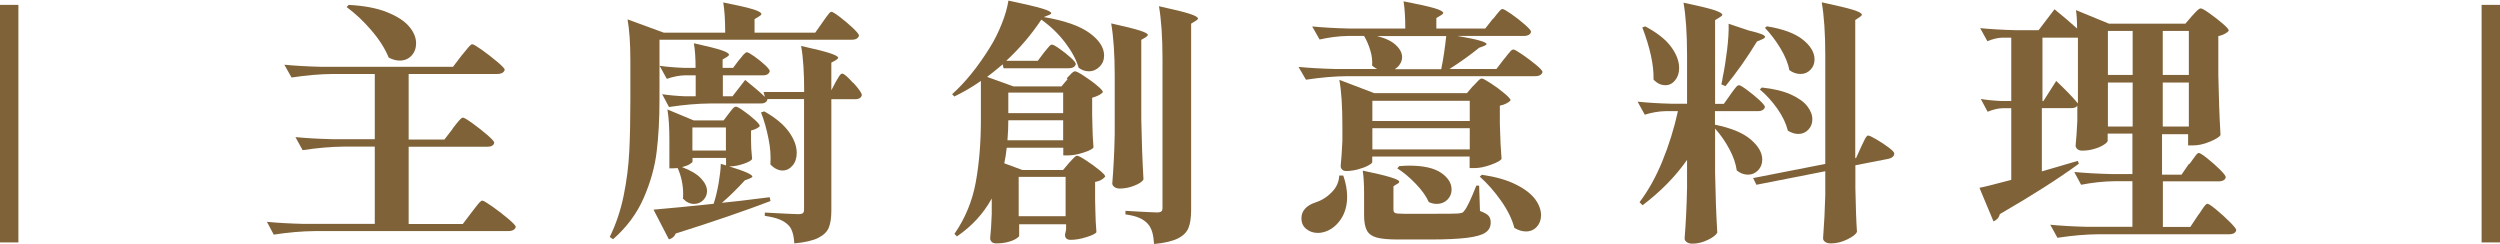
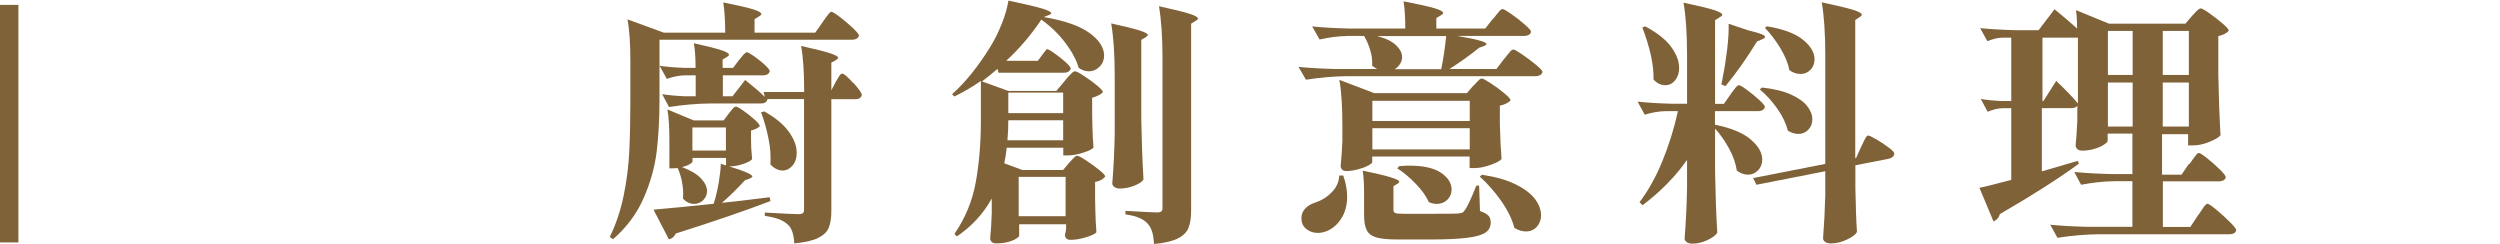
<svg xmlns="http://www.w3.org/2000/svg" id="_層_2" viewBox="0 0 205.12 20.01">
  <defs>
    <style>.cls-1{fill:#806239;}</style>
  </defs>
  <g id="_層_1-2">
    <g>
      <path class="cls-1" d="M1.51,19.89H0V.4H1.51V19.89Z" />
-       <path class="cls-1" d="M37.13,10.56c.07-.1,.18-.23,.31-.4,.14-.17,.24-.29,.33-.38s.15-.13,.21-.13c.09,0,.35,.15,.78,.46s.83,.63,1.22,.96c.38,.33,.57,.54,.57,.64-.02,.11-.08,.2-.18,.25-.11,.06-.23,.08-.38,.08h-6.46v6.34h4.44l.72-.95c.09-.11,.2-.26,.34-.44,.14-.18,.24-.31,.33-.4s.15-.13,.21-.13c.09,0,.36,.16,.82,.48,.46,.32,.89,.66,1.31,1.01,.41,.35,.62,.57,.62,.67-.06,.22-.27,.34-.63,.34h-15.85c-1.07,.01-2.19,.11-3.38,.29l-.56-1.05c.83,.08,1.82,.14,3,.17h5.85v-6.34h-2.54c-1.07,.01-2.19,.11-3.38,.29l-.59-1.07c.83,.08,1.82,.14,3,.17h3.51V6.07h-3.45c-1.07,.01-2.19,.11-3.38,.29l-.59-1.05c.83,.08,1.82,.14,2.99,.17h10.85l.7-.92c.09-.1,.2-.23,.34-.41,.14-.17,.24-.3,.33-.39s.15-.13,.21-.13c.09,0,.36,.16,.8,.47,.44,.32,.86,.64,1.26,.98,.4,.34,.6,.55,.6,.65-.06,.22-.27,.34-.63,.34h-7.25v5.38h2.93l.68-.88ZM28.6,.4c1.29,.07,2.35,.27,3.18,.61,.83,.34,1.43,.73,1.8,1.18,.38,.45,.56,.9,.56,1.37,0,.39-.12,.72-.37,1-.25,.27-.57,.41-.98,.41-.29,0-.59-.08-.9-.25-.29-.71-.75-1.45-1.41-2.22-.65-.76-1.33-1.4-2.04-1.92l.16-.17Z" />
      <path class="cls-1" d="M54.11,3.28v4.93c0,1.57-.08,2.98-.23,4.22-.15,1.25-.5,2.51-1.06,3.8-.56,1.29-1.4,2.42-2.52,3.4l-.27-.19c.51-1.04,.89-2.17,1.14-3.39s.4-2.43,.46-3.61c.06-1.18,.09-2.59,.09-4.21v-3.28c0-1.39-.08-2.51-.23-3.36l2.97,1.09h5.04c0-1.01-.05-1.83-.16-2.48,1.2,.24,2.02,.43,2.47,.57,.44,.14,.66,.27,.66,.38,0,.06-.06,.12-.18,.19l-.38,.23v1.11h4.98l.59-.84c.08-.11,.17-.24,.28-.4,.11-.15,.2-.27,.27-.35s.13-.12,.19-.12c.09,0,.32,.14,.7,.43,.38,.29,.73,.59,1.06,.9,.33,.32,.5,.52,.5,.62-.06,.22-.26,.34-.59,.34h-15.79Zm9.12,13.21c-2.12,.81-4.71,1.7-7.79,2.67-.1,.25-.29,.41-.56,.48l-1.26-2.44c1.31-.11,2.95-.27,4.93-.48,.17-.5,.3-1.06,.41-1.67,.1-.61,.17-1.14,.18-1.61l.43,.13v-.61h-2.75v.29c0,.06-.08,.13-.25,.23-.17,.1-.37,.17-.61,.23,.71,.27,1.22,.57,1.55,.92,.33,.35,.5,.7,.5,1.05,0,.29-.11,.54-.32,.75-.21,.2-.46,.3-.74,.3-.35,0-.65-.15-.92-.44,.02-.1,.02-.24,.02-.42,0-.35-.04-.71-.12-1.08-.08-.37-.19-.7-.33-1l-.41,.02h-.27v-2.37c0-.99-.05-1.81-.16-2.46l2.16,.9h2.45l.43-.57c.04-.06,.11-.14,.19-.24,.08-.11,.15-.19,.21-.24,.06-.06,.12-.08,.18-.08,.09,0,.3,.11,.62,.34,.32,.22,.63,.47,.91,.72,.29,.26,.43,.44,.43,.54-.13,.15-.38,.27-.72,.36v.82c.01,.18,.02,.41,.02,.67l.07,.84c-.06,.13-.29,.26-.7,.4-.41,.14-.77,.21-1.1,.21h-.09c1.28,.39,1.91,.67,1.91,.84,0,.04-.07,.09-.2,.15l-.41,.15c-.65,.71-1.28,1.33-1.89,1.85,.75-.07,2.06-.22,3.92-.46l.07,.32Zm6.78-9.7c.47,.52,.7,.85,.7,1.01-.04,.22-.23,.34-.56,.34h-1.94v9.16c0,.57-.07,1.03-.21,1.38-.14,.34-.43,.62-.87,.84-.44,.22-1.09,.37-1.96,.45-.04-.74-.21-1.25-.5-1.51-.18-.18-.41-.33-.7-.45-.29-.12-.69-.22-1.22-.3v-.27c1.53,.08,2.44,.13,2.73,.13,.19,0,.33-.03,.39-.08,.07-.06,.1-.15,.1-.29V8.13h-3.02l.02,.02c-.05,.22-.23,.34-.56,.34h-4.14c-1.07,.01-2.19,.11-3.38,.29l-.56-1.05c.53,.08,1.16,.14,1.89,.17h.86v-1.72h-.88c-.47,.01-.96,.11-1.49,.29l-.59-1.07c.57,.08,1.25,.14,2.03,.17h.92c0-.78-.04-1.46-.14-2.02,1.1,.24,1.85,.43,2.26,.57,.41,.14,.62,.26,.62,.36,0,.06-.05,.12-.16,.19l-.36,.21v.69h.86l.47-.63c.08-.08,.15-.17,.23-.27,.07-.1,.15-.19,.23-.26,.07-.08,.14-.12,.2-.12,.09,0,.29,.11,.6,.33,.31,.22,.6,.45,.87,.7,.27,.25,.41,.43,.41,.52-.06,.22-.24,.34-.54,.34h-3.31v1.72h.79l1.04-1.34c.65,.52,1.19,.98,1.62,1.39l-.11-.4h3.33c0-1.6-.08-2.86-.25-3.78,1.14,.25,1.93,.45,2.38,.6,.44,.15,.66,.27,.66,.37,0,.04-.06,.11-.18,.19l-.38,.21v2.27l.36-.69c.04-.07,.1-.17,.18-.3,.07-.13,.14-.23,.19-.29,.05-.06,.11-.09,.17-.09,.13,0,.44,.26,.9,.78Zm-13.2,3.67v1.89h2.75v-1.89h-2.75Zm6.4,3.02c.04-.66,0-1.37-.16-2.12-.15-.76-.35-1.47-.61-2.14l.27-.08c.92,.52,1.59,1.08,2.02,1.68,.43,.6,.64,1.18,.64,1.72,0,.42-.11,.77-.34,1.04-.23,.27-.5,.41-.83,.41s-.68-.17-.99-.5Z" />
-       <path class="cls-1" d="M87.53,6.43c.04-.06,.12-.14,.23-.25,.1-.11,.19-.2,.26-.25,.07-.06,.13-.08,.19-.08,.09,0,.33,.12,.71,.37,.38,.25,.74,.5,1.07,.78,.33,.27,.5,.46,.5,.56-.06,.08-.17,.17-.33,.25-.16,.08-.34,.15-.55,.21v1.41l.02,.86c.01,.63,.04,1.23,.09,1.81-.08,.13-.35,.27-.82,.42-.47,.15-.89,.23-1.25,.23h-.41v-.63h-4.64c-.04,.41-.11,.83-.2,1.28l1.49,.55h3.33l.5-.59c.06-.07,.14-.16,.24-.26,.1-.1,.18-.19,.24-.24s.12-.08,.18-.08c.09,0,.33,.12,.71,.37,.38,.25,.74,.5,1.08,.78,.34,.27,.51,.46,.51,.56-.2,.24-.47,.38-.83,.44v1.41l.02,.88c.01,.63,.04,1.24,.09,1.83-.08,.13-.35,.26-.83,.41-.48,.15-.91,.22-1.28,.22-.31,0-.47-.14-.47-.42l.09-.42v-.44h-3.85v.94c0,.06-.08,.14-.24,.24-.16,.1-.38,.2-.66,.27-.29,.08-.61,.12-.97,.12-.18,0-.31-.04-.39-.13s-.12-.18-.12-.29c.06-.53,.1-1.2,.13-2.02v-1.24c-.69,1.25-1.64,2.28-2.86,3.11l-.2-.21c.89-1.29,1.47-2.7,1.75-4.24,.28-1.54,.42-3.25,.42-5.12v-3.19c-.68,.48-1.4,.9-2.18,1.28l-.18-.19c1.08-.97,2.11-2.24,3.09-3.82,.38-.6,.7-1.25,.98-1.95,.28-.7,.46-1.34,.55-1.91,1.34,.28,2.26,.5,2.76,.65s.75,.28,.75,.38c0,.06-.06,.1-.18,.15l-.43,.17c1.73,.29,2.98,.74,3.77,1.32s1.18,1.2,1.18,1.83c0,.36-.12,.67-.37,.92-.25,.25-.54,.38-.89,.38-.3,0-.58-.1-.83-.29-.18-.63-.54-1.31-1.08-2.03s-1.2-1.36-1.98-1.92c-.81,1.22-1.77,2.35-2.88,3.38h2.59l.5-.67c.06-.07,.14-.17,.24-.29s.18-.22,.24-.28,.12-.09,.18-.09c.09,0,.3,.11,.62,.34,.32,.22,.63,.47,.91,.72,.29,.26,.43,.44,.43,.54-.06,.22-.26,.34-.59,.34h-5.34l-.07-.32c-.57,.48-1,.82-1.28,1.03l2.16,.78h3.94l.5-.59Zm-4.8,3.44c0,.5-.02,1.05-.07,1.64h4.57v-1.64h-4.5Zm4.5-.59v-1.68h-4.5v1.68h4.5Zm-3.65,5.23v3.23h3.85v-3.23h-3.85Zm7.88-8.29c0-1.76-.1-3.2-.29-4.3,1.14,.25,1.93,.45,2.36,.59s.65,.26,.65,.36c0,.04-.06,.1-.18,.19l-.36,.21v6.51c.03,1.74,.09,3.38,.18,4.94-.09,.18-.34,.35-.74,.51s-.8,.24-1.19,.24c-.2,0-.35-.04-.46-.13-.11-.08-.17-.18-.17-.29,.1-1.22,.17-2.57,.2-4.05V6.22Zm3.92-1.41c0-1.76-.1-3.2-.29-4.3,1.22,.27,2.05,.47,2.51,.62,.46,.15,.69,.28,.69,.39,0,.06-.06,.12-.18,.19l-.38,.23v15.27c0,.62-.07,1.11-.21,1.47-.14,.36-.43,.66-.87,.88s-1.09,.38-1.96,.46c-.03-.41-.08-.74-.16-1-.08-.26-.2-.48-.36-.66-.18-.2-.41-.36-.69-.48-.28-.13-.66-.22-1.14-.29v-.29c1.44,.08,2.3,.13,2.59,.13,.17,0,.28-.03,.35-.08,.07-.06,.1-.15,.1-.29V4.81Z" />
+       <path class="cls-1" d="M87.53,6.43c.04-.06,.12-.14,.23-.25,.1-.11,.19-.2,.26-.25,.07-.06,.13-.08,.19-.08,.09,0,.33,.12,.71,.37,.38,.25,.74,.5,1.07,.78,.33,.27,.5,.46,.5,.56-.06,.08-.17,.17-.33,.25-.16,.08-.34,.15-.55,.21v1.41l.02,.86c.01,.63,.04,1.23,.09,1.81-.08,.13-.35,.27-.82,.42-.47,.15-.89,.23-1.25,.23h-.41v-.63h-4.64c-.04,.41-.11,.83-.2,1.28l1.49,.55h3.33l.5-.59c.06-.07,.14-.16,.24-.26,.1-.1,.18-.19,.24-.24s.12-.08,.18-.08c.09,0,.33,.12,.71,.37,.38,.25,.74,.5,1.08,.78,.34,.27,.51,.46,.51,.56-.2,.24-.47,.38-.83,.44v1.41l.02,.88c.01,.63,.04,1.24,.09,1.83-.08,.13-.35,.26-.83,.41-.48,.15-.91,.22-1.28,.22-.31,0-.47-.14-.47-.42l.09-.42v-.44h-3.85v.94c0,.06-.08,.14-.24,.24-.16,.1-.38,.2-.66,.27-.29,.08-.61,.12-.97,.12-.18,0-.31-.04-.39-.13s-.12-.18-.12-.29c.06-.53,.1-1.2,.13-2.02v-1.24c-.69,1.25-1.64,2.28-2.86,3.11l-.2-.21c.89-1.29,1.47-2.7,1.75-4.24,.28-1.54,.42-3.25,.42-5.12v-3.19c-.68,.48-1.4,.9-2.18,1.28l-.18-.19c1.08-.97,2.11-2.24,3.09-3.82,.38-.6,.7-1.25,.98-1.95,.28-.7,.46-1.34,.55-1.91,1.34,.28,2.26,.5,2.76,.65s.75,.28,.75,.38c0,.06-.06,.1-.18,.15l-.43,.17c1.73,.29,2.98,.74,3.77,1.32s1.18,1.2,1.18,1.83c0,.36-.12,.67-.37,.92-.25,.25-.54,.38-.89,.38-.3,0-.58-.1-.83-.29-.18-.63-.54-1.31-1.08-2.03s-1.2-1.36-1.98-1.92c-.81,1.22-1.77,2.35-2.88,3.38h2.59l.5-.67c.06-.07,.14-.17,.24-.29c.09,0,.3,.11,.62,.34,.32,.22,.63,.47,.91,.72,.29,.26,.43,.44,.43,.54-.06,.22-.26,.34-.59,.34h-5.34l-.07-.32c-.57,.48-1,.82-1.28,1.03l2.16,.78h3.94l.5-.59Zm-4.8,3.44c0,.5-.02,1.05-.07,1.64h4.57v-1.64h-4.5Zm4.5-.59v-1.68h-4.5v1.68h4.5Zm-3.65,5.23v3.23h3.85v-3.23h-3.85Zm7.88-8.29c0-1.76-.1-3.2-.29-4.3,1.14,.25,1.93,.45,2.36,.59s.65,.26,.65,.36c0,.04-.06,.1-.18,.19l-.36,.21v6.51c.03,1.74,.09,3.38,.18,4.94-.09,.18-.34,.35-.74,.51s-.8,.24-1.19,.24c-.2,0-.35-.04-.46-.13-.11-.08-.17-.18-.17-.29,.1-1.22,.17-2.57,.2-4.05V6.22Zm3.92-1.41c0-1.76-.1-3.2-.29-4.3,1.22,.27,2.05,.47,2.51,.62,.46,.15,.69,.28,.69,.39,0,.06-.06,.12-.18,.19l-.38,.23v15.27c0,.62-.07,1.11-.21,1.47-.14,.36-.43,.66-.87,.88s-1.09,.38-1.96,.46c-.03-.41-.08-.74-.16-1-.08-.26-.2-.48-.36-.66-.18-.2-.41-.36-.69-.48-.28-.13-.66-.22-1.14-.29v-.29c1.44,.08,2.3,.13,2.59,.13,.17,0,.28-.03,.35-.08,.07-.06,.1-.15,.1-.29V4.81Z" />
      <path class="cls-1" d="M122.5,1.55c.08-.08,.17-.2,.29-.36,.12-.15,.22-.27,.29-.34s.14-.11,.2-.11c.09,0,.33,.14,.72,.41,.39,.27,.76,.56,1.1,.86,.35,.3,.52,.5,.52,.6-.05,.22-.25,.34-.61,.34h-5.43c.89,.15,1.5,.28,1.86,.39,.35,.1,.53,.2,.53,.28,0,.04-.07,.09-.2,.15l-.41,.15c-.74,.6-1.55,1.18-2.43,1.74h3.85l.61-.8c.08-.08,.17-.2,.29-.36,.12-.15,.22-.27,.29-.34,.08-.07,.14-.1,.2-.1,.09,0,.33,.14,.73,.41,.4,.27,.77,.56,1.13,.85,.35,.29,.53,.49,.53,.59-.06,.22-.26,.34-.61,.34h-15.42c-1.07,.01-2.19,.11-3.38,.29l-.61-1.05c.83,.08,1.82,.14,3,.17h3.45c-.09-.04-.23-.13-.41-.27,.03-.41-.02-.83-.15-1.26-.13-.43-.3-.83-.51-1.18h-1.31c-.75,.01-1.53,.11-2.34,.29l-.61-1.07c.83,.08,1.82,.14,3,.17h4.64c0-.85-.04-1.6-.14-2.23,1.25,.24,2.1,.43,2.56,.57,.46,.14,.69,.27,.69,.38,0,.06-.06,.12-.18,.19l-.38,.23v.86h4.01l.63-.8Zm-12.29,12.85c.21,.59,.32,1.17,.32,1.74,0,.71-.17,1.32-.5,1.82-.33,.5-.74,.84-1.22,1.02-.23,.08-.45,.13-.68,.13-.38,0-.69-.11-.96-.33s-.39-.51-.39-.89c0-.29,.1-.55,.3-.77,.2-.22,.47-.38,.8-.49,.53-.17,.99-.45,1.38-.85,.4-.4,.6-.86,.62-1.38h.31Zm10.67-7.35c.07-.07,.19-.19,.34-.36,.15-.17,.27-.25,.36-.25s.33,.13,.73,.39c.4,.26,.77,.53,1.11,.82,.35,.29,.52,.48,.52,.58-.06,.08-.17,.17-.33,.25s-.34,.15-.55,.19v1.49c.03,1.23,.08,2.19,.14,2.88-.09,.14-.38,.3-.88,.48-.5,.18-.94,.27-1.33,.27h-.41v-.95h-7.99v.46c0,.07-.11,.16-.33,.28-.22,.12-.49,.22-.82,.31-.33,.09-.65,.14-.97,.14-.17,0-.29-.04-.36-.13-.08-.08-.11-.18-.11-.29,.06-.55,.1-1.22,.14-2.04v-1.24c0-1.6-.08-2.86-.25-3.78l2.86,1.09h7.61l.52-.61Zm-8.96,8.84c0-.81-.04-1.44-.11-1.89,2,.41,2.99,.71,2.99,.9,0,.07-.04,.13-.13,.17l-.34,.21v1.93c0,.14,.05,.23,.15,.27,.1,.04,.33,.06,.71,.06h2.41c1.11,0,1.77,0,1.98-.02,.17-.01,.29-.04,.37-.06,.08-.03,.15-.09,.21-.19,.21-.25,.53-.93,.97-2.04h.23l.07,2.08c.35,.13,.58,.26,.7,.39s.18,.32,.18,.56c0,.35-.14,.62-.43,.82s-.78,.34-1.5,.43-1.73,.14-3.05,.14h-2.59c-.8,0-1.39-.05-1.78-.16-.39-.11-.66-.3-.81-.58s-.23-.69-.23-1.24v-1.78Zm8.67-5.96v-1.66h-7.99v1.66h7.99Zm-7.99,.59v1.74h7.99v-1.74h-7.99Zm5.65-4.85c.17-.81,.3-1.71,.41-2.71h-5.67c.71,.18,1.22,.43,1.55,.75,.33,.31,.5,.64,.5,.98,0,.2-.06,.38-.17,.56-.11,.18-.26,.32-.44,.43h3.83Zm-3.45,7.96c.39-.03,.66-.04,.81-.04,1.19,0,2.06,.2,2.63,.59,.57,.39,.86,.85,.86,1.37,0,.32-.11,.6-.34,.83-.23,.23-.52,.35-.88,.35-.21,0-.43-.05-.65-.15-.21-.48-.57-.98-1.07-1.5-.5-.52-1.01-.95-1.52-1.27l.16-.17Zm6.8,.71c1.13,.17,2.05,.43,2.78,.8,.73,.36,1.25,.77,1.58,1.21,.32,.44,.48,.88,.48,1.31,0,.38-.12,.69-.35,.95-.23,.25-.53,.38-.89,.38-.31,0-.63-.1-.95-.29-.18-.7-.54-1.44-1.08-2.21-.54-.77-1.13-1.44-1.76-2l.18-.15Z" />
      <path class="cls-1" d="M141.98,7.75c.06-.08,.14-.2,.25-.34s.19-.25,.26-.32c.07-.07,.13-.1,.19-.1,.09,0,.31,.13,.66,.39s.69,.53,1,.82c.31,.29,.47,.48,.47,.58-.06,.22-.26,.34-.59,.34h-3.51v1.11c1.32,.27,2.3,.67,2.93,1.21s.95,1.09,.95,1.65c0,.35-.11,.64-.34,.88-.23,.24-.5,.36-.83,.36s-.62-.11-.92-.34c-.08-.56-.28-1.15-.61-1.76-.33-.62-.72-1.18-1.17-1.68v3.61c.03,1.74,.09,3.38,.18,4.93-.11,.2-.37,.4-.79,.6s-.83,.3-1.24,.3c-.21,0-.37-.04-.48-.13-.11-.08-.17-.18-.17-.29,.1-1.26,.17-2.65,.2-4.16v-2.29c-.96,1.37-2.18,2.61-3.65,3.72l-.25-.25c.72-.95,1.35-2.08,1.88-3.38,.53-1.3,.96-2.67,1.27-4.09h-1.01c-.56,.01-1.13,.11-1.71,.29l-.59-1.07c.75,.08,1.67,.14,2.75,.17h1.31v-3.99c0-1.76-.1-3.2-.29-4.3,1.2,.25,2.03,.45,2.49,.6,.46,.15,.69,.28,.69,.39,0,.06-.06,.12-.18,.19l-.41,.25v6.87h.72l.54-.76Zm-7-5.59c.98,.52,1.69,1.08,2.13,1.68,.44,.6,.66,1.18,.66,1.74,0,.41-.11,.74-.33,1.01-.22,.27-.48,.4-.8,.4-.36,0-.68-.15-.97-.46,.03-1.18-.28-2.6-.92-4.28l.23-.08Zm8.58,.36c.84,.2,1.26,.36,1.26,.5,0,.07-.08,.14-.25,.21l-.41,.17c-.83,1.36-1.69,2.58-2.59,3.67l-.34-.15c.03-.1,.05-.2,.07-.29,.01-.1,.03-.19,.04-.27,.15-.7,.27-1.47,.37-2.31,.1-.84,.14-1.54,.12-2.1l1.71,.57Zm9.14,9.53c.04-.08,.11-.21,.19-.39,.08-.18,.15-.31,.21-.4s.12-.14,.18-.14c.09,0,.32,.11,.68,.32s.69,.43,1,.66c.31,.23,.46,.4,.46,.49,0,.11-.04,.21-.13,.28-.09,.08-.2,.13-.34,.16l-2.72,.53v1.87c.03,1.53,.07,2.72,.13,3.59-.08,.2-.34,.4-.79,.62-.45,.22-.89,.33-1.33,.33-.23,0-.39-.04-.5-.13-.11-.08-.16-.18-.16-.29,.09-1.18,.15-2.35,.18-3.53v-1.97l-5.65,1.11-.27-.55,5.92-1.16V4.49c0-1.76-.1-3.2-.29-4.3,1.25,.27,2.11,.47,2.58,.62,.47,.15,.71,.28,.71,.39,0,.06-.05,.12-.16,.19l-.38,.25V12.98l.07-.02,.41-.9Zm-8.15-4.87c.96,.1,1.75,.29,2.38,.57,.62,.28,1.07,.6,1.35,.96,.28,.36,.42,.72,.42,1.08,0,.34-.11,.62-.33,.85-.22,.23-.49,.35-.82,.35-.29,0-.57-.09-.86-.27-.14-.57-.42-1.17-.86-1.8-.44-.62-.92-1.15-1.44-1.58l.16-.15Zm.43-5.02c1.34,.22,2.32,.59,2.95,1.1s.95,1.05,.95,1.61c0,.34-.11,.62-.33,.85-.22,.23-.49,.35-.82,.35s-.64-.11-.92-.32c-.1-.56-.35-1.16-.73-1.79s-.81-1.19-1.27-1.68l.18-.13Z" />
      <path class="cls-1" d="M179.65,13.44c.06-.07,.15-.19,.27-.37,.12-.17,.22-.3,.29-.39,.07-.08,.14-.13,.2-.13,.09,0,.32,.15,.69,.44s.71,.6,1.04,.92c.32,.32,.48,.53,.48,.63-.04,.22-.25,.34-.61,.34h-4.55v3.74h2.25l.63-.95c.09-.11,.19-.25,.3-.43,.11-.18,.21-.3,.28-.39,.07-.08,.14-.13,.2-.13,.09,0,.33,.16,.72,.48,.39,.32,.76,.66,1.11,1.01,.35,.35,.53,.57,.53,.67-.04,.22-.24,.34-.59,.34h-10.7c-1.07,.01-2.19,.11-3.38,.29l-.59-1.07c.83,.08,1.82,.14,3,.17h3.74v-3.74h-1.51c-.86,.01-1.76,.11-2.7,.29l-.56-1.05c.83,.08,1.82,.14,2.99,.17h1.78v-3.32h-2.03v.59c0,.08-.1,.19-.32,.33s-.47,.25-.79,.34c-.31,.09-.64,.14-.97,.14-.18,0-.31-.04-.41-.13-.09-.08-.14-.18-.14-.29,.06-.55,.1-1.22,.14-2.04v-1.24c-.06,.14-.23,.21-.5,.21h-2.41v5.19l2.95-.86,.09,.23c-1.62,1.19-3.78,2.57-6.49,4.14-.03,.14-.09,.26-.19,.37-.1,.11-.21,.18-.33,.22l-1.15-2.75c.38-.07,1.25-.29,2.61-.65v-5.88h-.72c-.38,.01-.78,.11-1.22,.29l-.56-1.05c.46,.08,1.04,.14,1.71,.17h.79V3.09h-.74c-.38,.01-.78,.11-1.22,.29l-.59-1.07c.83,.08,1.82,.14,2.99,.17h1.8l1.31-1.72c.72,.59,1.34,1.11,1.85,1.58,0-.62-.03-1.12-.09-1.51l2.7,1.11h6.28l.54-.63c.05-.06,.12-.14,.24-.26,.11-.12,.21-.21,.28-.27,.07-.06,.14-.09,.2-.09,.09,0,.33,.13,.71,.4s.74,.55,1.08,.84c.34,.29,.51,.49,.51,.59-.06,.08-.17,.17-.32,.25s-.33,.15-.54,.19v3.19c.03,1.74,.09,3.38,.18,4.94-.12,.17-.42,.35-.91,.55-.49,.2-.93,.29-1.34,.29h-.41v-.92h-2.14v3.32h1.6l.59-.86Zm-9.17-10.35h-2.9v5.21h.07l1.06-1.66c.8,.76,1.39,1.37,1.78,1.85V3.09Zm4.5,3.07V2.54h-2.03v3.61h2.03Zm-2.03,.61v3.61h2.03v-3.61h-2.03Zm6.64-.61V2.54h-2.14v3.61h2.14Zm-2.14,.61v3.61h2.14v-3.61h-2.14Z" />
-       <path class="cls-1" d="M205.12,19.89h-1.51V.4h1.51V19.89Z" />
    </g>
  </g>
</svg>